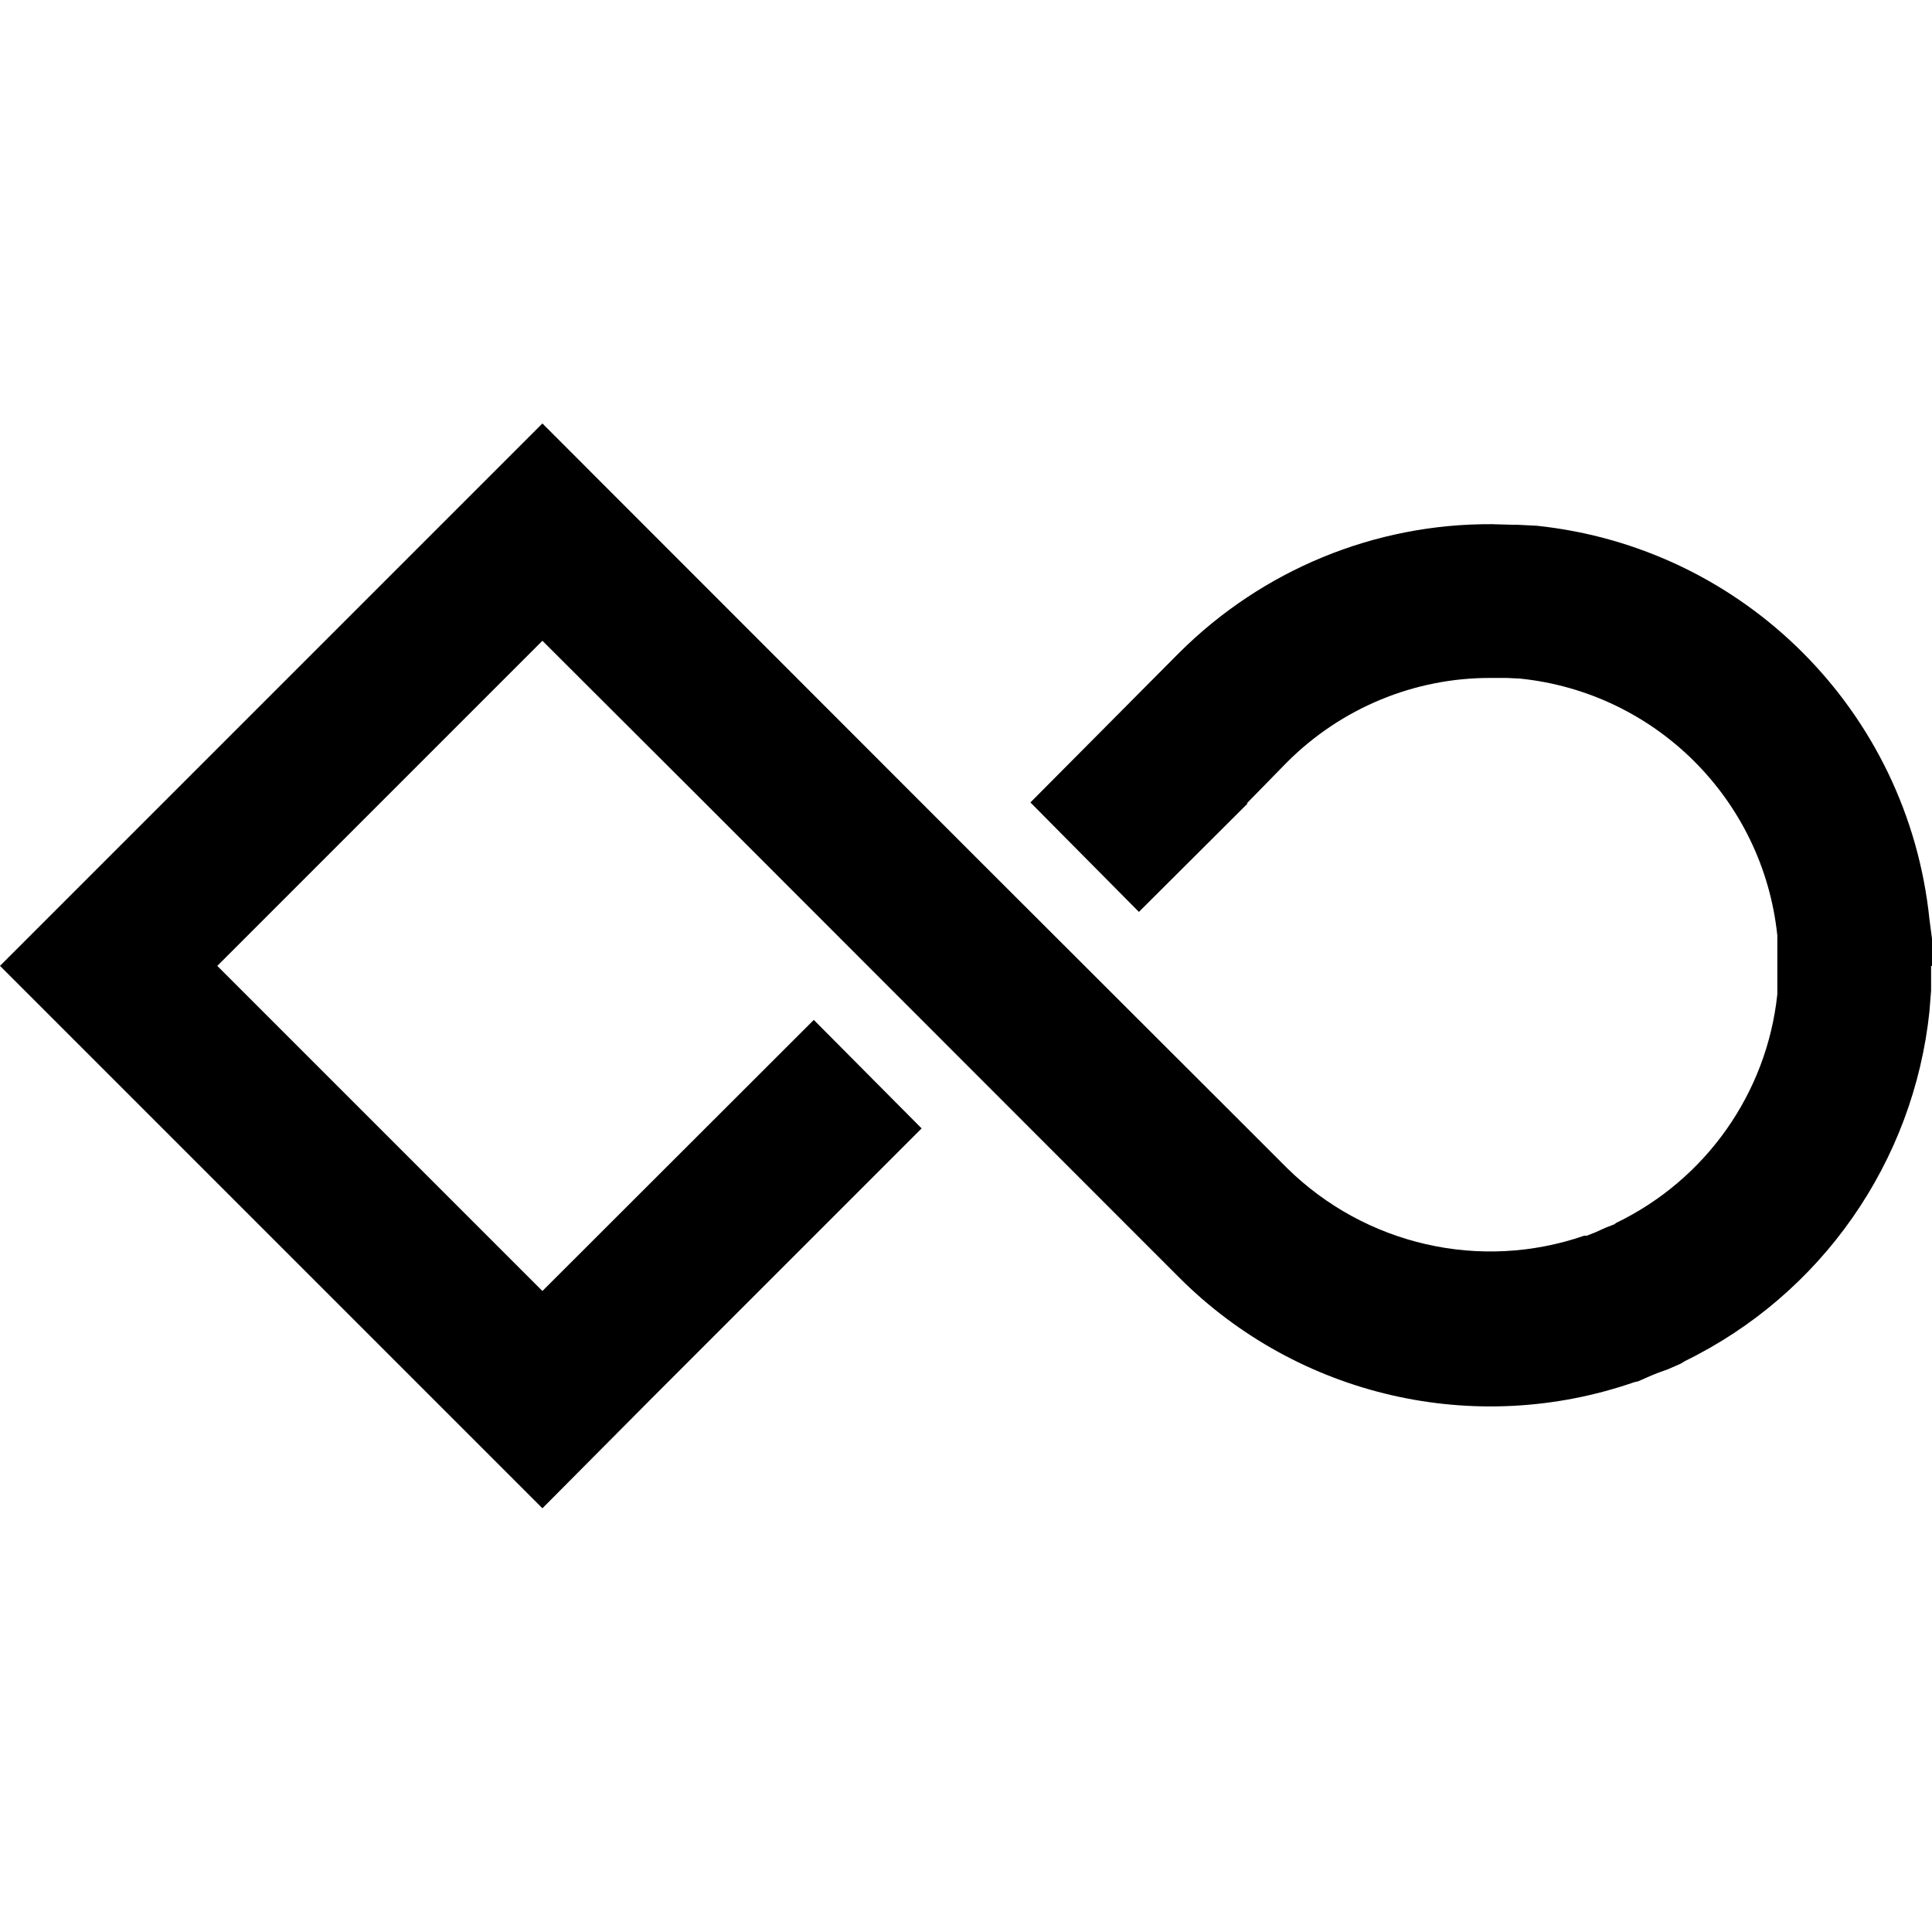
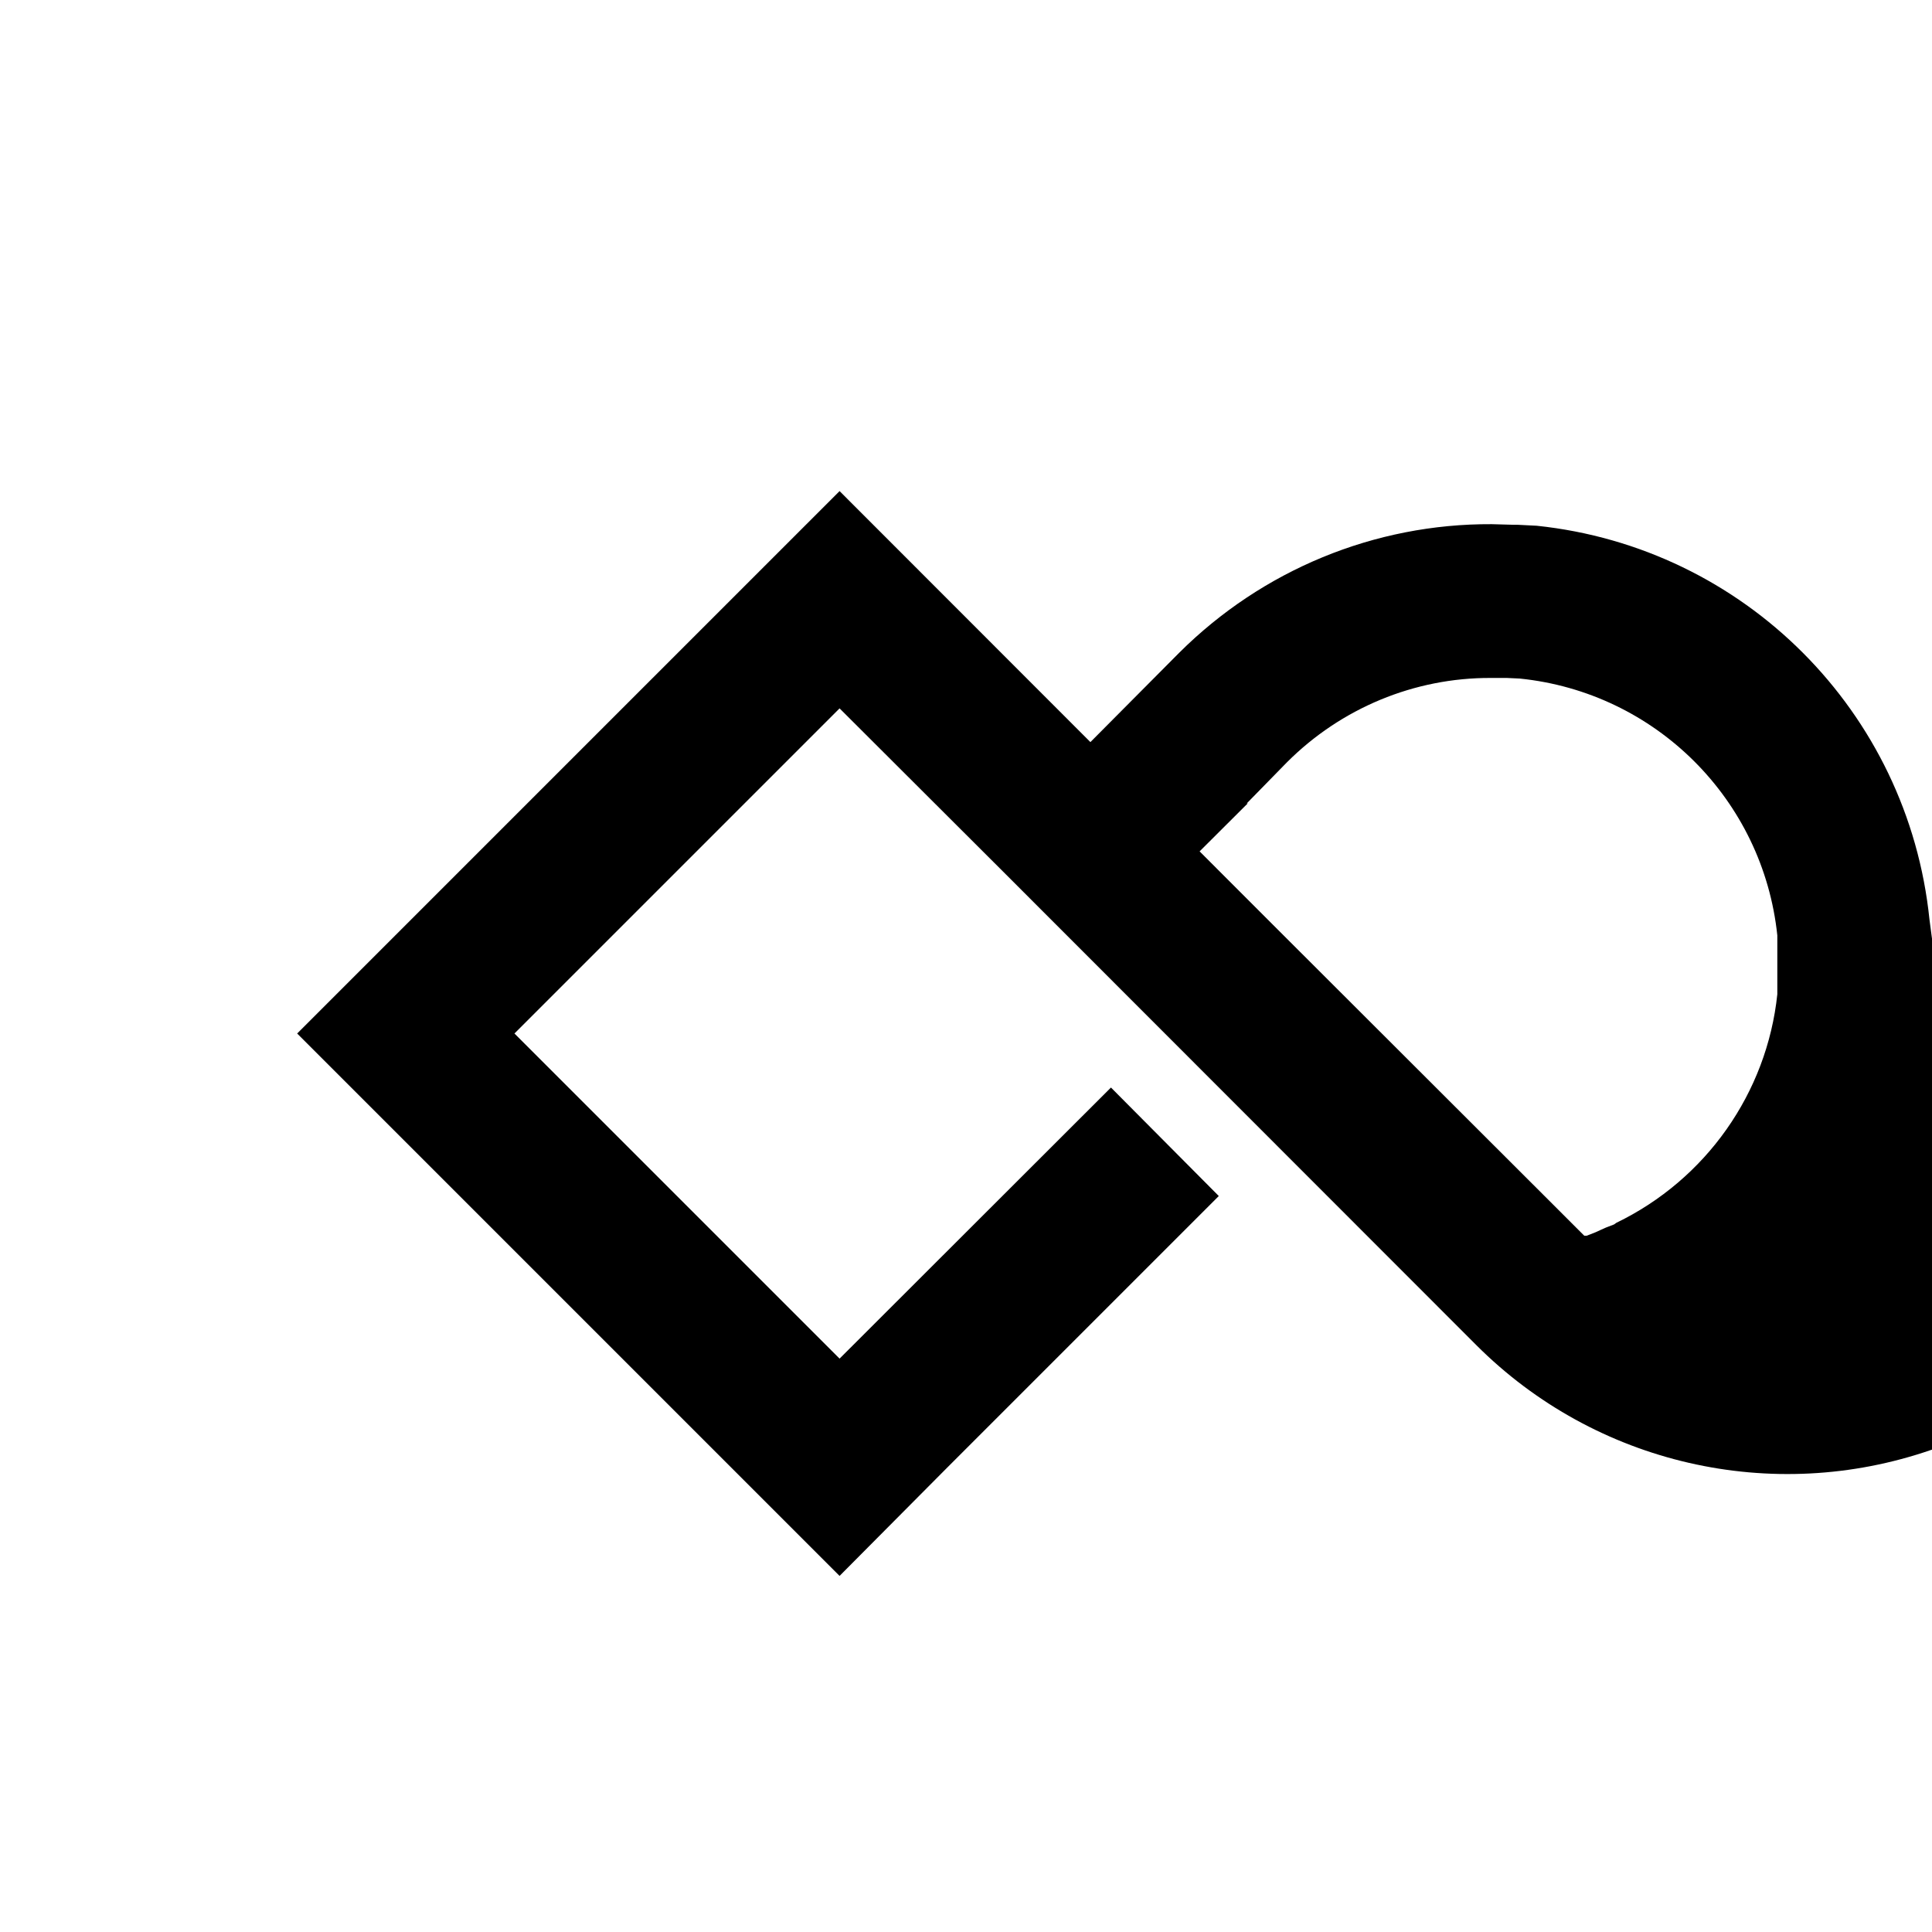
<svg xmlns="http://www.w3.org/2000/svg" fill="#000000" width="800px" height="800px" viewBox="0 0 32 32">
-   <path d="M32 16v-0.453l-0.042-0.318c-0.354-3.443-3.068-6.161-6.505-6.521l-0.318-0.016h-0.068l-0.359-0.010c-1.943-0.010-3.802 0.76-5.177 2.13l-2.464 2.479 1.797 1.813 1.802-1.797h-0.016l0.667-0.682c0.896-0.896 2.109-1.401 3.375-1.396h0.266l0.214 0.010c2.25 0.229 4.031 2.005 4.266 4.255v0.974c-0.172 1.635-1.182 3.068-2.667 3.786l-0.036 0.026-0.135 0.052-0.094 0.042-0.078 0.036-0.146 0.057h-0.042c-1.719 0.594-3.625 0.156-4.922-1.12l-0.667-0.667-4.49-4.484-7.177-7.182-8.984 8.984 8.984 8.984 1.786-1.797 4.495-4.495-1.786-1.797-4.495 4.49-5.385-5.385 5.385-5.385 2.698 2.693 7.849 7.854c1.974 1.974 4.901 2.646 7.536 1.734l0.068-0.016 0.214-0.094 0.13-0.052 0.146-0.052 0.214-0.094 0.068-0.042c2.26-1.104 3.792-3.297 4.052-5.802v-0.010l0.026-0.323v-0.411z" />
+   <path d="M32 16v-0.453l-0.042-0.318c-0.354-3.443-3.068-6.161-6.505-6.521l-0.318-0.016h-0.068l-0.359-0.010c-1.943-0.010-3.802 0.76-5.177 2.13l-2.464 2.479 1.797 1.813 1.802-1.797h-0.016l0.667-0.682c0.896-0.896 2.109-1.401 3.375-1.396h0.266l0.214 0.010c2.25 0.229 4.031 2.005 4.266 4.255v0.974c-0.172 1.635-1.182 3.068-2.667 3.786l-0.036 0.026-0.135 0.052-0.094 0.042-0.078 0.036-0.146 0.057h-0.042l-0.667-0.667-4.49-4.484-7.177-7.182-8.984 8.984 8.984 8.984 1.786-1.797 4.495-4.495-1.786-1.797-4.495 4.49-5.385-5.385 5.385-5.385 2.698 2.693 7.849 7.854c1.974 1.974 4.901 2.646 7.536 1.734l0.068-0.016 0.214-0.094 0.13-0.052 0.146-0.052 0.214-0.094 0.068-0.042c2.26-1.104 3.792-3.297 4.052-5.802v-0.010l0.026-0.323v-0.411z" />
</svg>